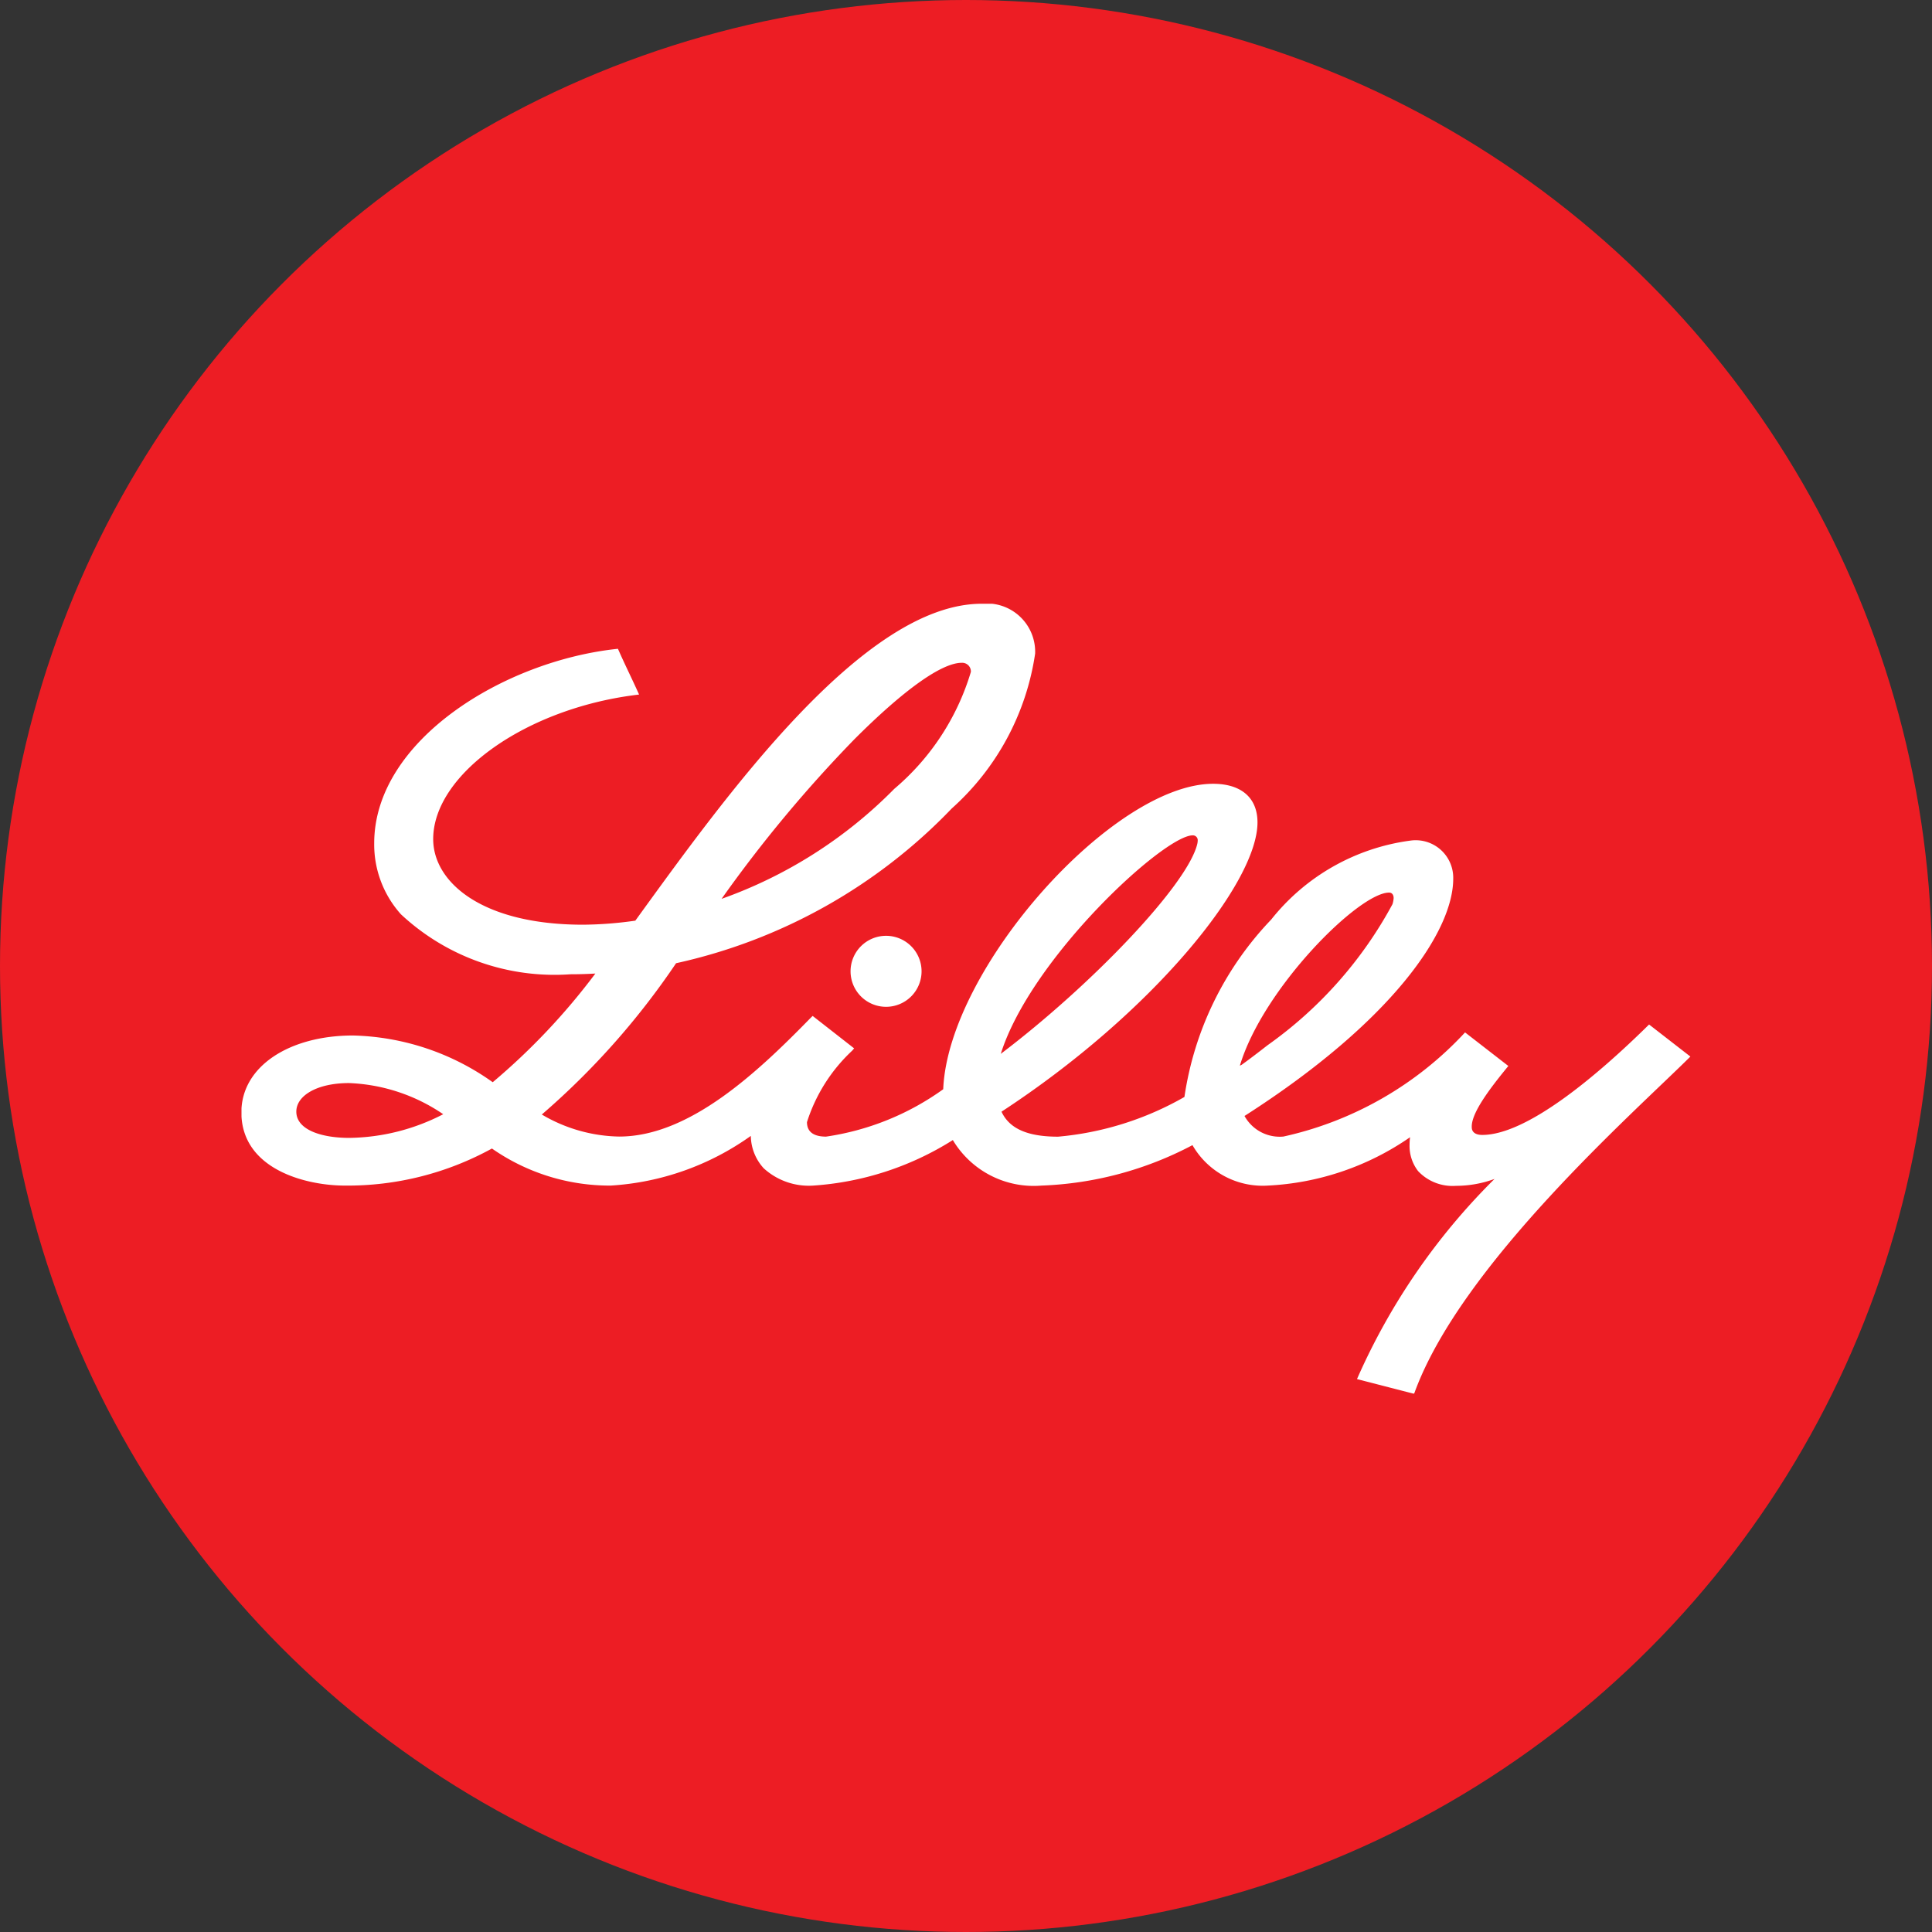
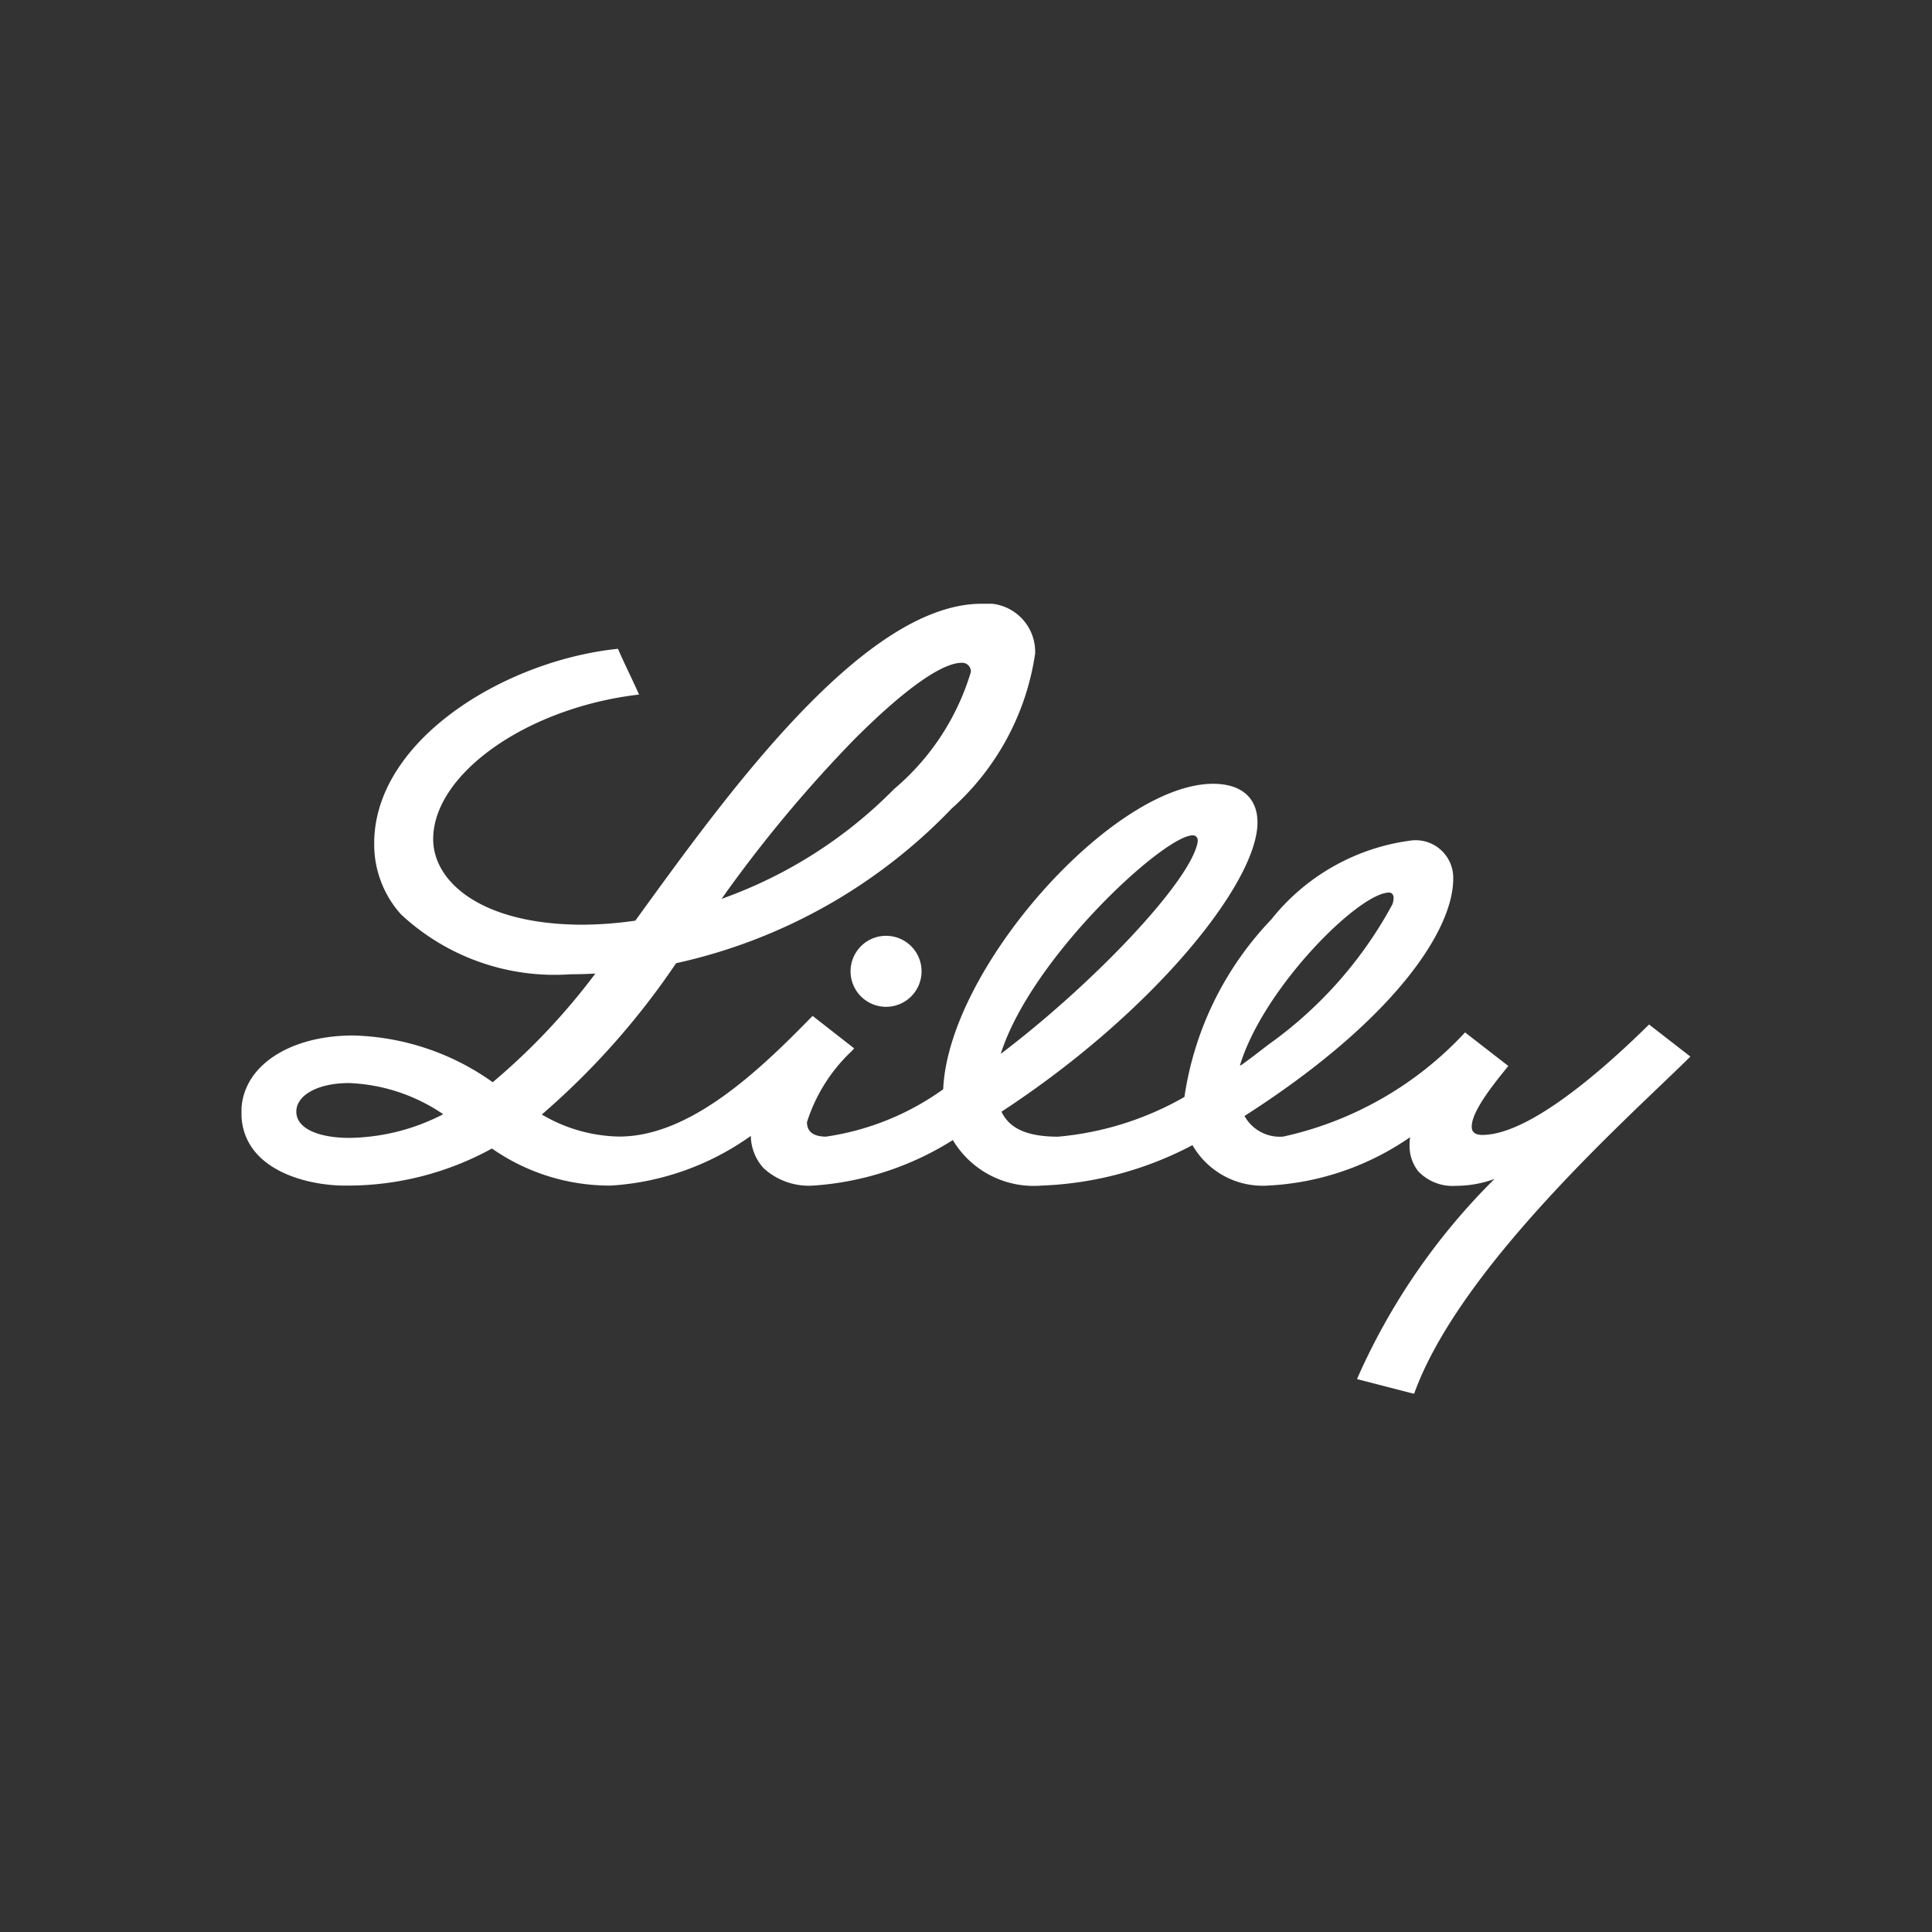
<svg xmlns="http://www.w3.org/2000/svg" width="32" height="32" viewBox="0 0 32 32">
  <rect x="0" y="0" width="32" height="32" fill="#333333" stroke="none" />
  <defs>
    <clipPath id="a">
      <rect width="24" height="13.082" transform="translate(0)" fill="#fff" />
    </clipPath>
  </defs>
  <g transform="translate(-35 -730)">
-     <circle cx="16" cy="16" r="16" transform="translate(35 730)" fill="#ed1d24" />
    <g transform="translate(38.999 740)">
      <g transform="translate(0.001)" clip-path="url(#a)">
        <path d="M16.567,7.637c.139-.1.289-.215.43-.325a6.84,6.84,0,0,0,2.069-2.336.421.421,0,0,0,.019-.1c0-.054-.026-.092-.075-.092-.5,0-2.087,1.584-2.472,2.867v0Zm-3.989-.182c1.5-1.136,3.084-2.791,3.253-3.47a.275.275,0,0,0,.009-.064.08.08,0,0,0-.083-.085c-.476,0-2.68,2.033-3.179,3.619m-9.235,1a2.968,2.968,0,0,0-1.56-.516c-.532,0-.873.209-.873.473,0,.3.413.435.876.435a3.472,3.472,0,0,0,1.557-.392M7.95,4.889a7.57,7.57,0,0,0,2.864-1.823,4.059,4.059,0,0,0,1.269-1.938.144.144,0,0,0-.152-.15c-.326,0-.945.433-1.779,1.268a22.137,22.137,0,0,0-2.2,2.644M24,7.5c-.926.922-3.812,3.455-4.576,5.586l-.946-.244a10.758,10.758,0,0,1,2.278-3.315,1.855,1.855,0,0,1-.636.114.784.784,0,0,1-.629-.243.678.678,0,0,1-.142-.441.972.972,0,0,1,.008-.121A4.52,4.52,0,0,1,17,9.637a1.341,1.341,0,0,1-1.247-.67,5.794,5.794,0,0,1-2.5.67,1.56,1.56,0,0,1-1.469-.754,4.95,4.95,0,0,1-2.312.754,1.109,1.109,0,0,1-.82-.286.809.809,0,0,1-.214-.537,4.456,4.456,0,0,1-2.321.823A3.408,3.408,0,0,1,4.15,9.023a4.962,4.962,0,0,1-2.434.614C1.061,9.637,0,9.364,0,8.424c0-.759.79-1.273,1.85-1.273a4.15,4.15,0,0,1,2.313.774,10.856,10.856,0,0,0,1.7-1.8c-.141.008-.278.012-.413.012a3.728,3.728,0,0,1-2.807-.993A1.732,1.732,0,0,1,2.2,3.968C2.2,2.263,4.354.941,6.237.746c.124.282.235.5.35.758-1.86.216-3.41,1.317-3.41,2.394,0,.707.795,1.418,2.483,1.418a6.387,6.387,0,0,0,.865-.067C8.015,3.193,10.3,0,12.262,0a.8.8,0,0,1,.885.826,4.274,4.274,0,0,1-1.381,2.565A9,9,0,0,1,7.2,5.954,12.636,12.636,0,0,1,4.976,8.46a2.6,2.6,0,0,0,1.281.365c1.164,0,2.293-1.065,3.174-1.968l.031-.03.687.537-.032.038a2.763,2.763,0,0,0-.749,1.184c0,.2.17.24.316.24a4.412,4.412,0,0,0,1.941-.785V8.034c.089-2,2.815-5.052,4.47-5.052.467,0,.735.233.735.64,0,1-1.727,3.148-4.24,4.791h0c.13.28.429.414.937.414a5.122,5.122,0,0,0,2.093-.658,5.376,5.376,0,0,1,1.437-2.938,3.537,3.537,0,0,1,2.306-1.308.622.622,0,0,1,.709.631c0,.873-1.014,2.367-3.457,3.93a.666.666,0,0,0,.644.341A5.8,5.8,0,0,0,20.268,7.1l.717.556c-.306.372-.616.78-.606,1.014,0,.076.054.128.174.128.736,0,1.894-.972,2.763-1.829L24,7.5m-13.32-2a.588.588,0,1,1-.59.588.588.588,0,0,1,.59-.588" transform="translate(-0.002)" fill="#fff" />
      </g>
    </g>
  </g>
</svg>